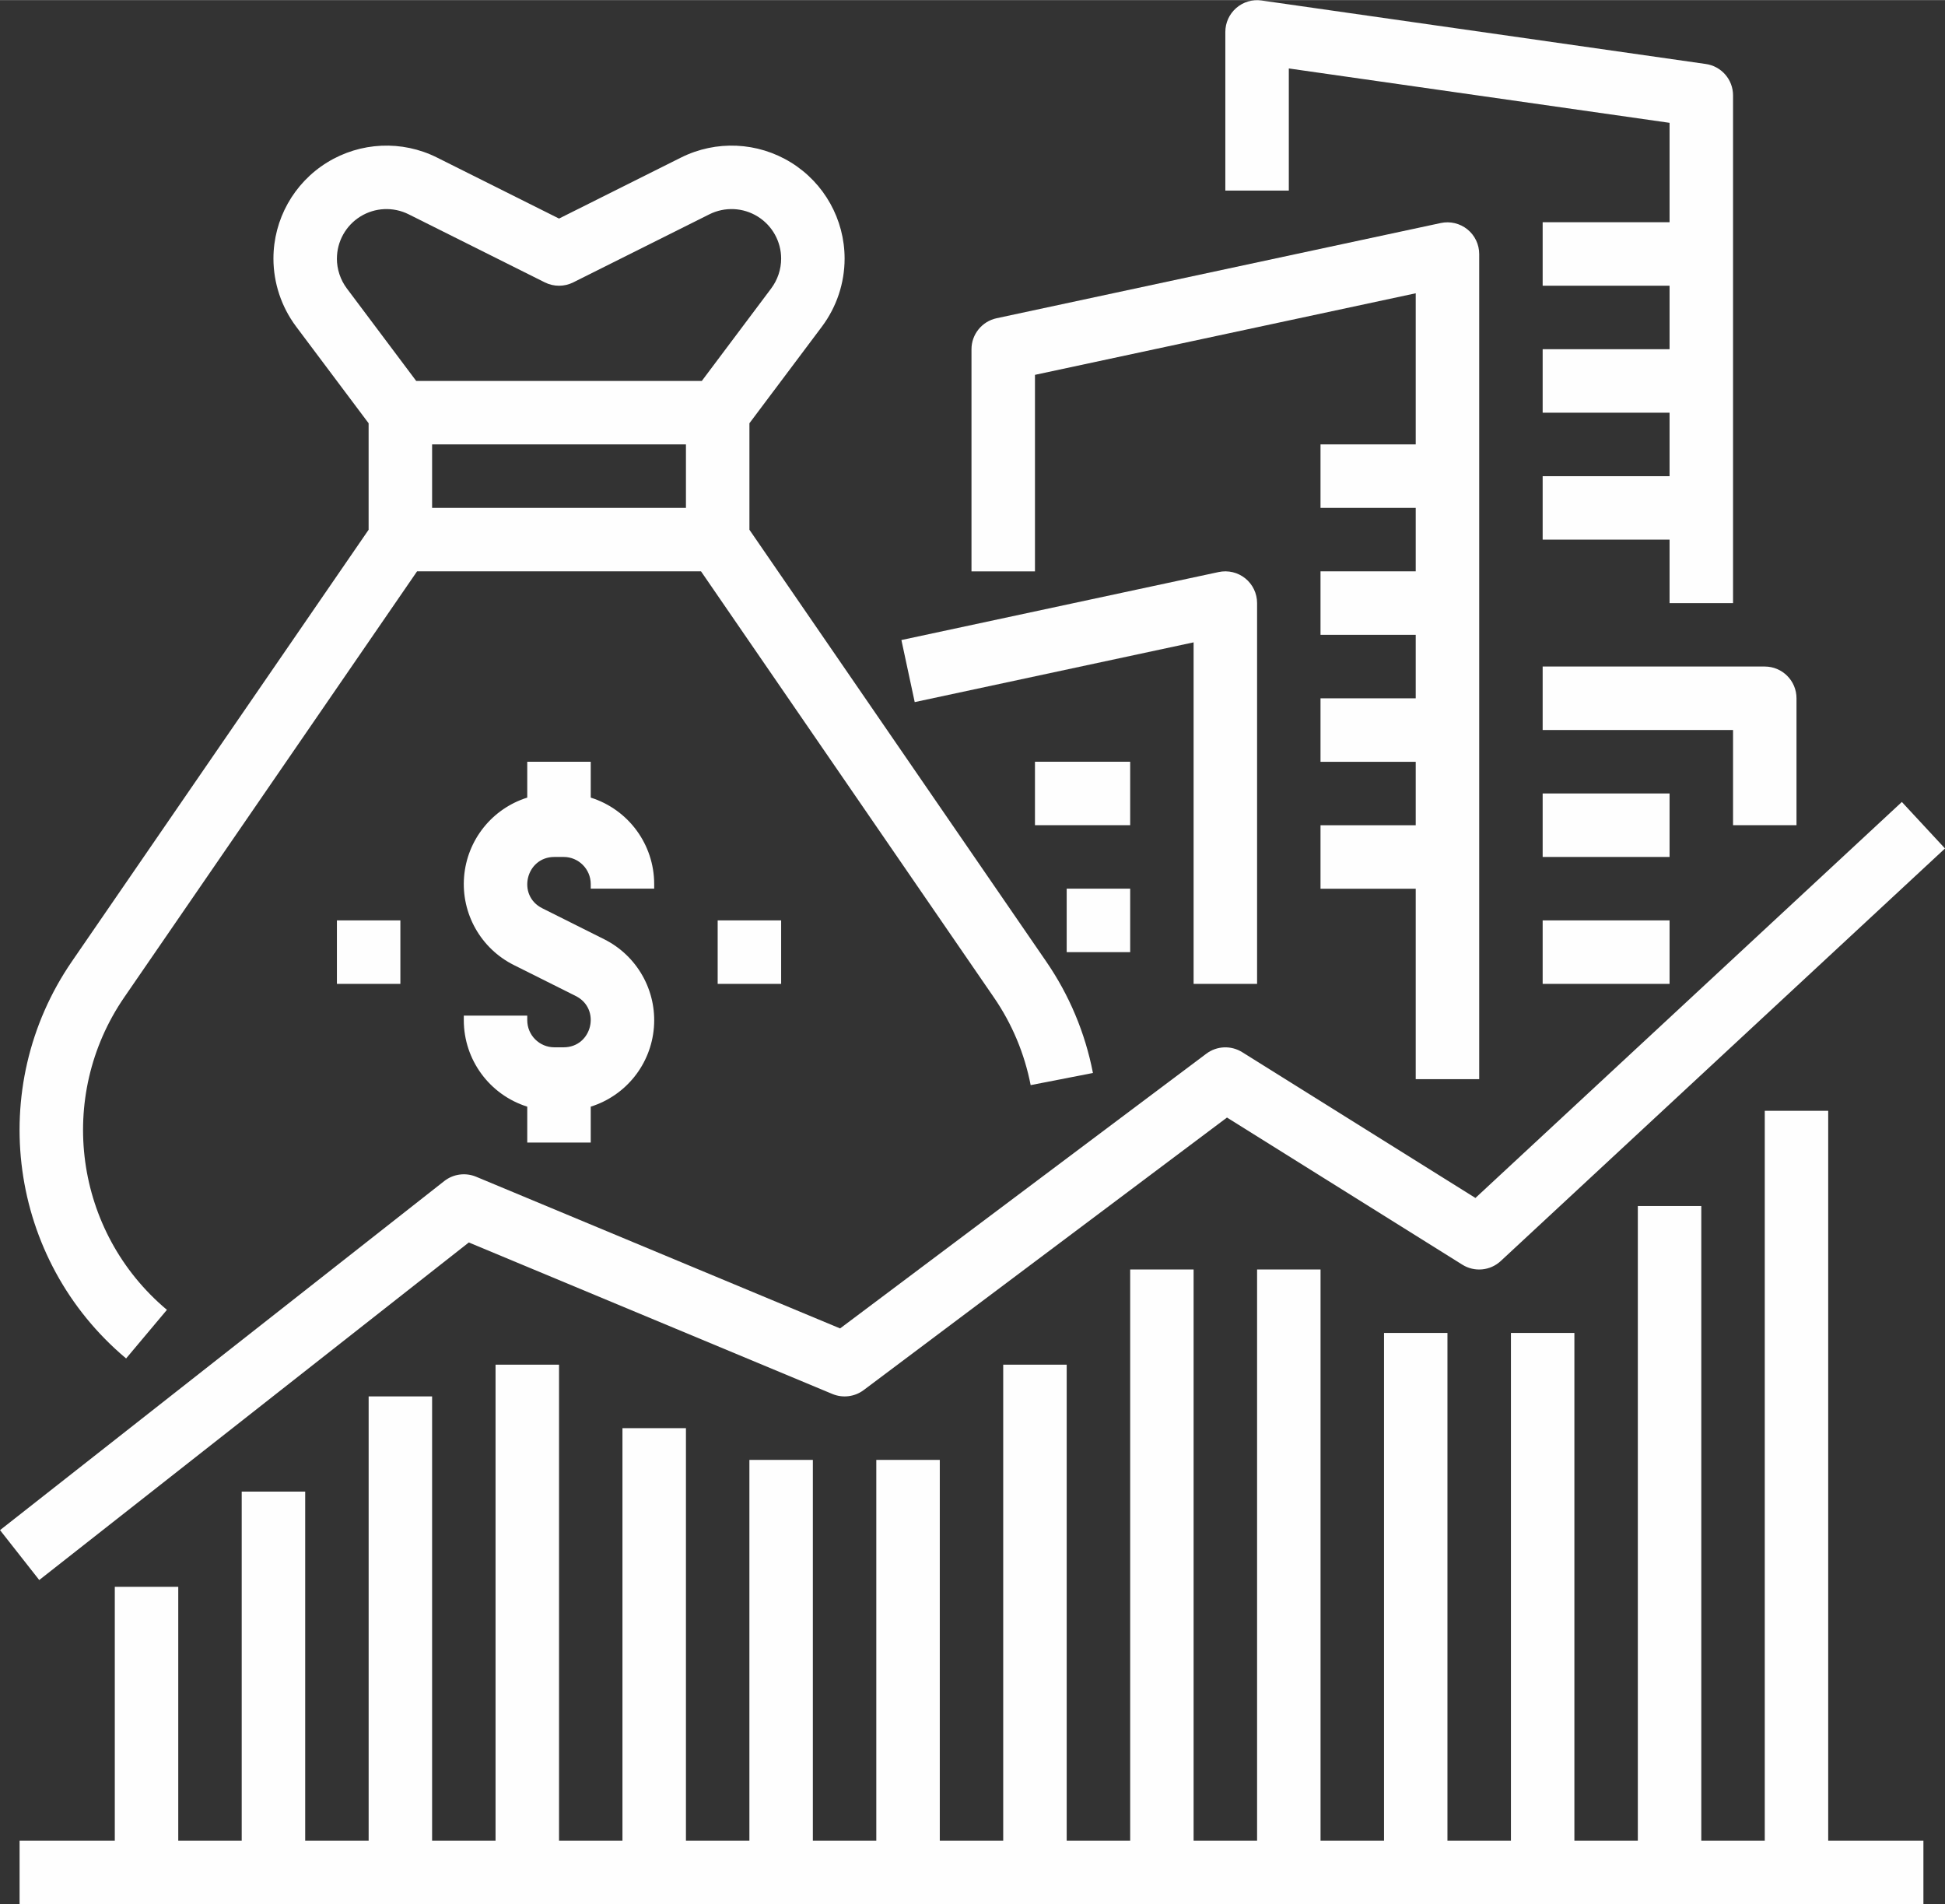
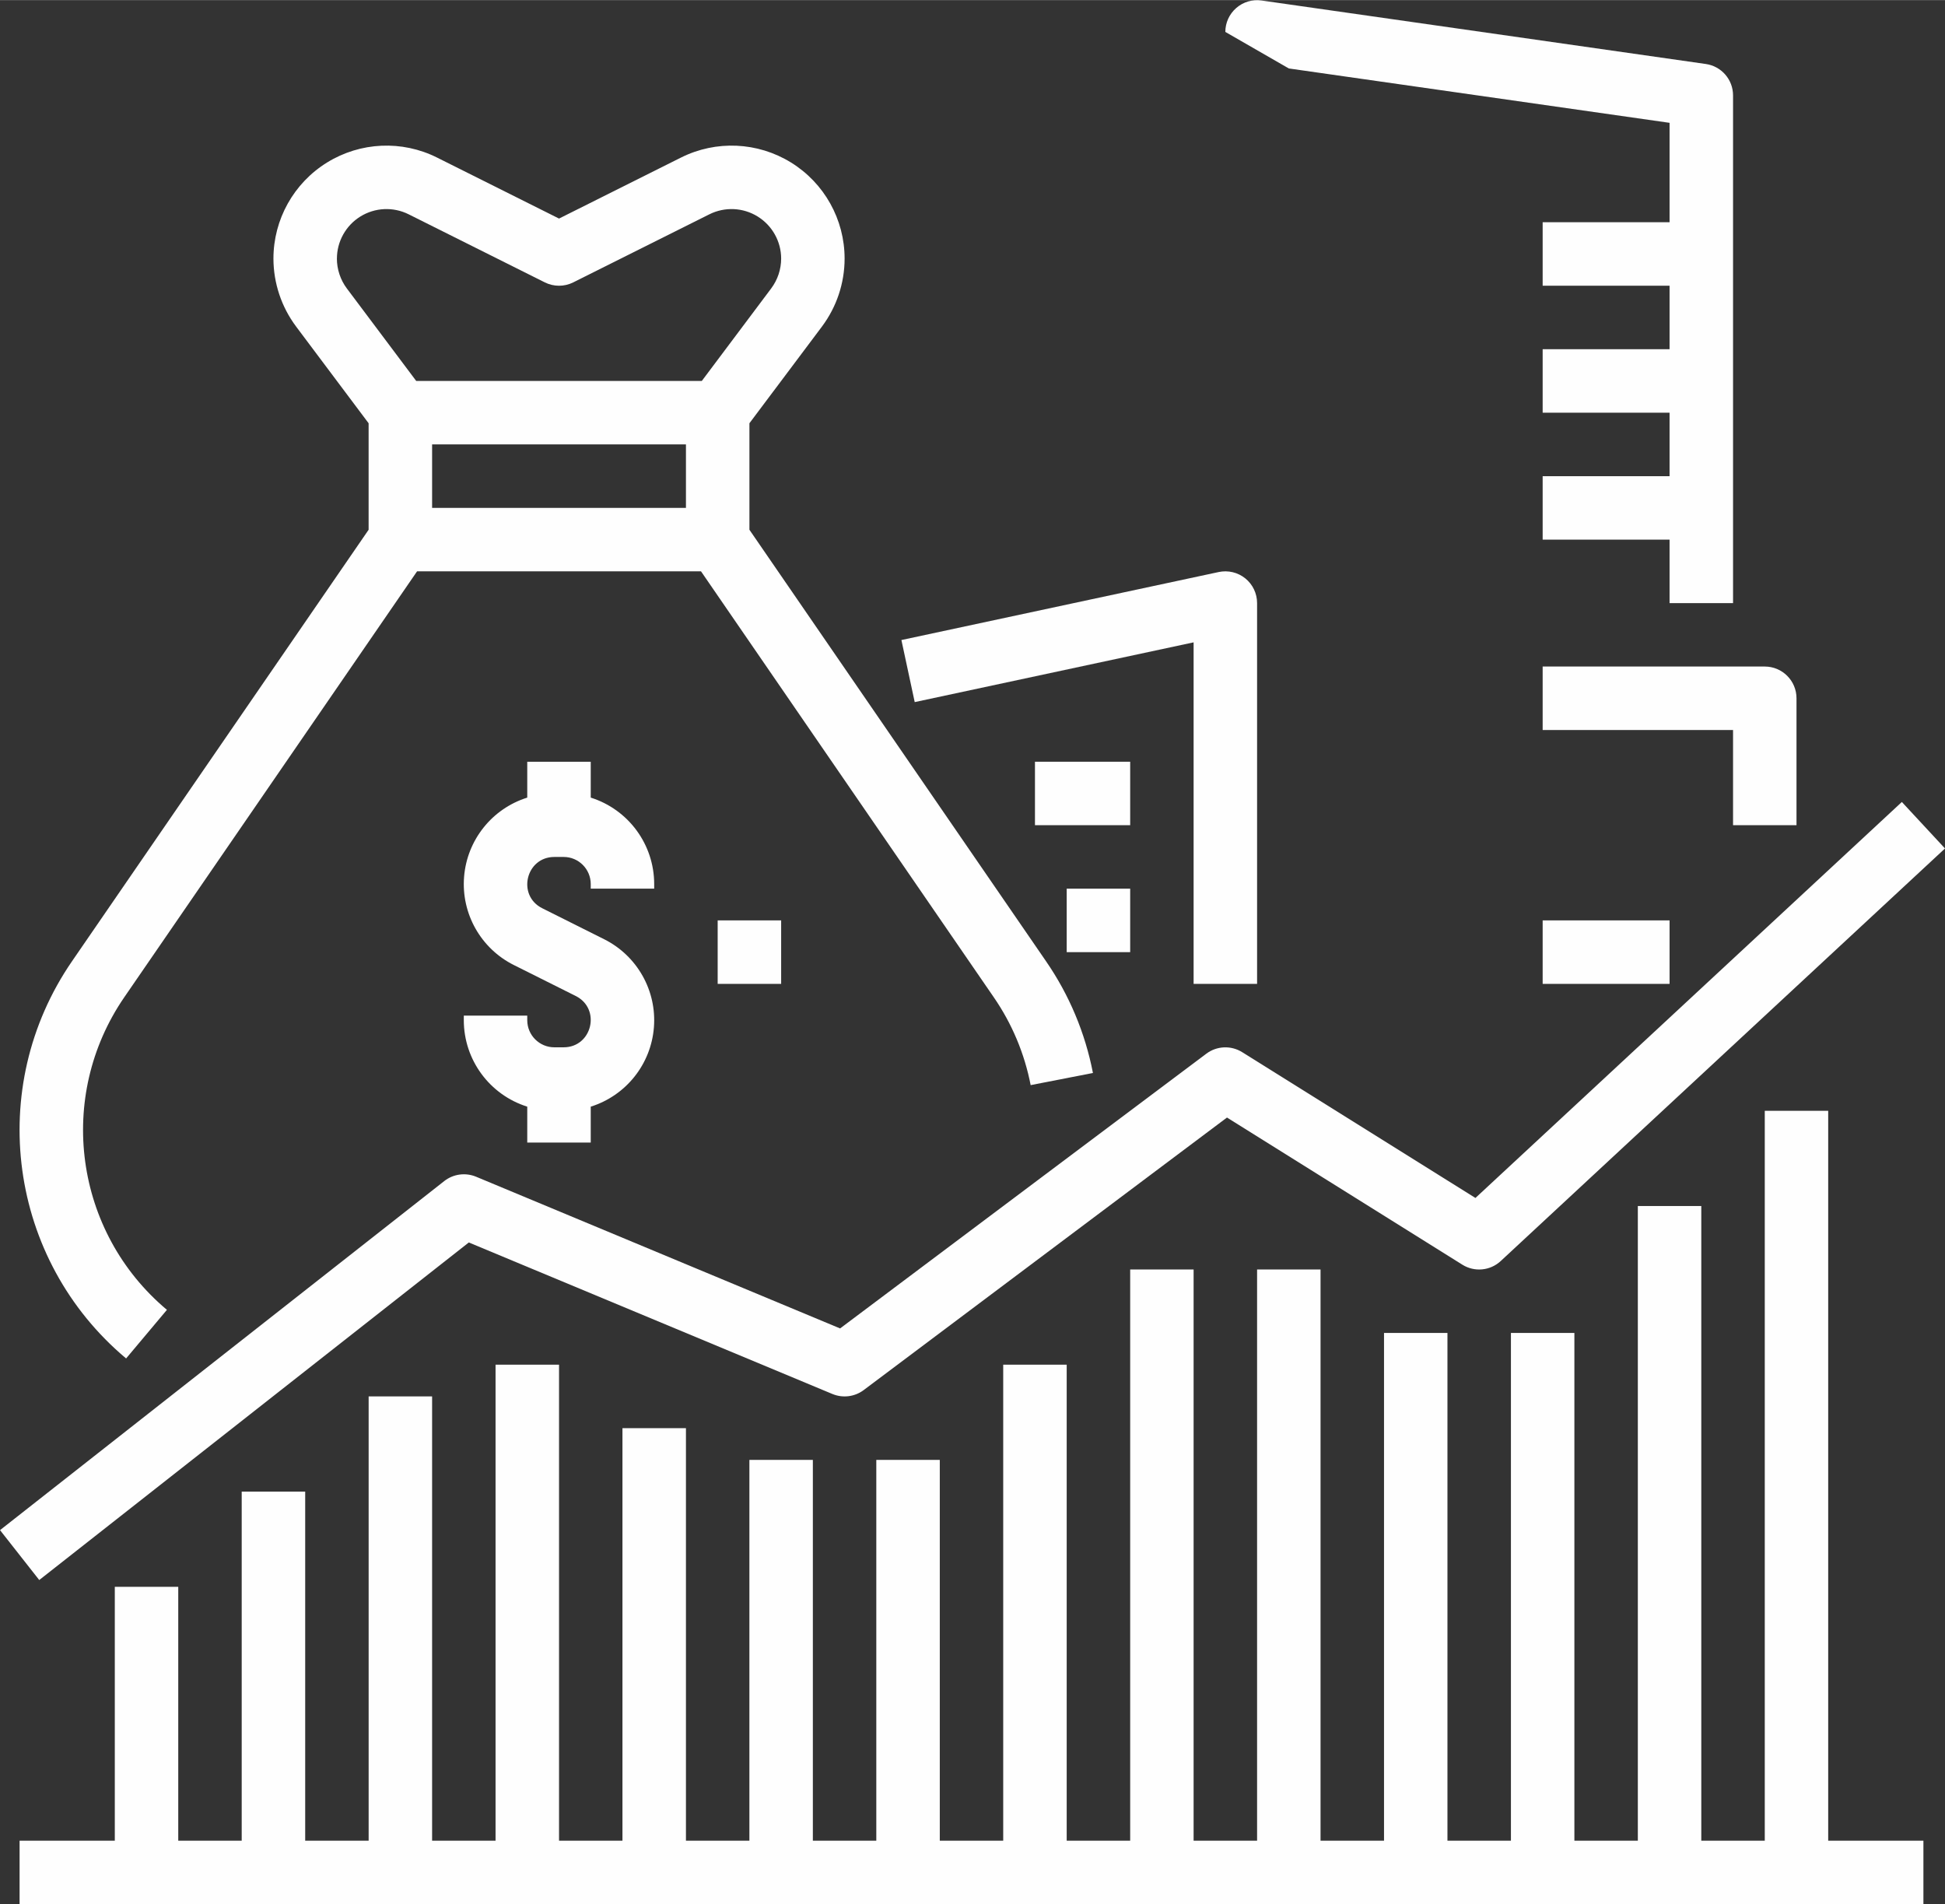
<svg xmlns="http://www.w3.org/2000/svg" xml:space="preserve" width="6.836mm" height="6.692mm" version="1.1" shape-rendering="geometricPrecision" text-rendering="geometricPrecision" image-rendering="optimizeQuality" fill-rule="evenodd" clip-rule="evenodd" viewBox="0 0 681.09 666.67">
  <rect x="0" y="0" width="681.09" height="666.67" fill="#333333" stroke="none" />
  <g id="_001-investment.eps">
    <g id="_001-investment.eps_0">
      <path fill="#FEFEFE" fill-rule="nonzero" d="M164.17 434.99l127.31 53.05c3.63,1.51 7.8,1 10.95,-1.36l127.23 -95.43 82.42 51.52c4.25,2.66 9.77,2.14 13.45,-1.29l155.56 -144.44 -15.11 -16.28 -149.32 138.65 -81.68 -51.05c-3.89,-2.43 -8.88,-2.22 -12.55,0.53l-128.25 96.2 -127.47 -53.12c-3.72,-1.54 -7.98,-0.96 -11.14,1.52l-155.56 122.22 13.73 17.47 150.44 -118.2z" />
      <path fill="#FEFEFE" fill-rule="nonzero" d="M44.16 475.6l14.29 -17.02c-32.44,-27.2 -38.89,-74.6 -14.91,-109.48l102.51 -149.1 99.42 0 102.5 149.1c6.4,9.27 10.8,19.76 12.94,30.8l21.81 -4.25c-2.72,-14.04 -8.32,-27.37 -16.44,-39.14l-103.85 -151.06 0 -37.29 25.42 -33.89c5.12,-6.85 7.9,-15.18 7.91,-23.75 0,-13.71 -7.1,-26.45 -18.77,-33.66 -11.67,-7.21 -26.24,-7.87 -38.52,-1.73l-42.71 21.36 -42.72 -21.36c-12.26,-6.14 -26.84,-5.48 -38.51,1.73 -11.68,7.21 -18.78,19.96 -18.78,33.66 0.02,8.57 2.8,16.9 7.92,23.75l25.41 33.89 0 37.29 -103.85 151.06c-30.48,44.31 -22.28,104.53 18.93,139.09zm196.04 -297.81l-88.89 0 0 -22.23 88.89 0 0 22.23zm-122.22 -87.27c0,-6.02 3.12,-11.6 8.23,-14.76 5.12,-3.16 11.51,-3.45 16.89,-0.76l47.69 23.84c3.13,1.56 6.81,1.56 9.94,0l47.68 -23.84c5.38,-2.69 11.77,-2.4 16.89,0.76 5.12,3.17 8.24,8.75 8.24,14.76 -0.01,3.76 -1.23,7.41 -3.48,10.42l-24.31 32.41 -100 0 -24.31 -32.41c-2.24,-3.01 -3.46,-6.67 -3.47,-10.42z" />
      <path fill="#FEFEFE" fill-rule="nonzero" d="M229.08 311.11l0 -1.62c-0.01,-13.85 -9,-26.09 -22.22,-30.26l0 -12.56 -22.23 0 0 12.56c-12.33,3.88 -21.08,14.83 -22.12,27.73 -1.04,12.89 5.87,25.12 17.42,30.89l21.67 10.84c8.96,4.48 5.77,17.97 -4.24,17.97l-3.24 0c-5.24,0 -9.48,-4.25 -9.49,-9.48l0 -1.62 -22.22 0 0 1.62c0.01,13.85 9.01,26.1 22.22,30.26l0 12.56 22.23 0 0 -12.56c12.33,-3.87 21.09,-14.83 22.12,-27.73 1.04,-12.89 -5.87,-25.12 -17.42,-30.89l-21.66 -10.84c-8.97,-4.47 -5.78,-17.97 4.23,-17.97l3.24 0c5.24,0 9.48,4.25 9.49,9.48l0 1.62 22.22 0z" />
-       <polygon fill="#FEFEFE" fill-rule="nonzero" points="117.98,344.45 140.2,344.45 140.2,322.22 117.98,322.22 " />
      <polygon fill="#FEFEFE" fill-rule="nonzero" points="251.31,344.45 273.54,344.45 273.54,322.22 251.31,322.22 " />
-       <path fill="#FEFEFE" fill-rule="nonzero" d="M362.42 131.21l133.33 -28.56 0 52.91 -33.34 0 0 22.23 33.34 0 0 22.22 -33.34 0 0 22.23 33.34 0 0 22.22 -33.34 0 0 22.23 33.34 0 0 22.22 -33.34 0 0 22.23 33.34 0 0 66.67 22.23 0 0 -288.89c0,-3.36 -1.52,-6.54 -4.12,-8.64 -2.62,-2.11 -6.04,-2.93 -9.33,-2.23l-155.55 33.34c-5.12,1.1 -8.79,5.63 -8.79,10.86l0 77.78 22.23 0 0 -68.79z" />
-       <path fill="#FEFEFE" fill-rule="nonzero" d="M451.31 23.93l133.33 19.04 0 34.81 -44.44 0 0 22.23 44.44 0 0 22.22 -44.44 0 0 22.23 44.44 0 0 22.23 -44.44 0 0 22.22 44.44 0 0 22.23 22.23 0 0 -177.78c0,-5.52 -4.06,-10.21 -9.54,-10.99l-155.56 -22.23c-3.18,-0.46 -6.42,0.49 -8.85,2.61 -2.44,2.1 -3.84,5.17 -3.84,8.39l0 55.55 22.23 0 0 -42.74z" />
+       <path fill="#FEFEFE" fill-rule="nonzero" d="M451.31 23.93l133.33 19.04 0 34.81 -44.44 0 0 22.23 44.44 0 0 22.22 -44.44 0 0 22.23 44.44 0 0 22.23 -44.44 0 0 22.22 44.44 0 0 22.23 22.23 0 0 -177.78c0,-5.52 -4.06,-10.21 -9.54,-10.99l-155.56 -22.23c-3.18,-0.46 -6.42,0.49 -8.85,2.61 -2.44,2.1 -3.84,5.17 -3.84,8.39z" />
      <path fill="#FEFEFE" fill-rule="nonzero" d="M417.97 224.87l0 119.58 22.23 0 0 -133.33c0,-3.36 -1.52,-6.54 -4.12,-8.64 -2.61,-2.11 -6.04,-2.93 -9.32,-2.23l-111.11 23.81 4.66 21.73 97.66 -20.92z" />
      <path fill="#FEFEFE" fill-rule="nonzero" d="M540.2 255.56l66.67 0 0 33.33 22.22 0 0 -44.44c0,-6.13 -4.97,-11.11 -11.11,-11.11l-77.78 0 0 22.23z" />
      <polygon fill="#FEFEFE" fill-rule="nonzero" points="362.42,288.89 395.76,288.89 395.76,266.67 362.42,266.67 " />
      <polygon fill="#FEFEFE" fill-rule="nonzero" points="373.53,333.34 395.76,333.34 395.76,311.11 373.53,311.11 " />
-       <polygon fill="#FEFEFE" fill-rule="nonzero" points="540.2,300.01 584.64,300.01 584.64,277.78 540.2,277.78 " />
      <polygon fill="#FEFEFE" fill-rule="nonzero" points="540.2,344.45 584.64,344.45 584.64,322.22 540.2,322.22 " />
      <polygon fill="#FEFEFE" fill-rule="nonzero" points="640.19,388.89 617.98,388.89 617.98,644.45 595.75,644.45 595.75,422.23 573.53,422.23 573.53,644.45 551.31,644.45 551.31,466.67 529.09,466.67 529.09,644.45 506.86,644.45 506.86,466.67 484.65,466.67 484.65,644.45 462.42,644.45 462.42,444.45 440.2,444.45 440.2,644.45 417.97,644.45 417.97,444.45 395.76,444.45 395.76,644.45 373.53,644.45 373.53,477.78 351.3,477.78 351.3,644.45 329.09,644.45 329.09,511.12 306.86,511.12 306.86,644.45 284.64,644.45 284.64,511.12 262.42,511.12 262.42,644.45 240.2,644.45 240.2,500.01 217.97,500.01 217.97,644.45 195.76,644.45 195.76,477.78 173.53,477.78 173.53,644.45 151.31,644.45 151.31,488.89 129.09,488.89 129.09,644.45 106.87,644.45 106.87,522.22 84.64,522.22 84.64,644.45 62.42,644.45 62.42,555.56 40.2,555.56 40.2,644.45 6.86,644.45 6.86,666.67 673.53,666.67 673.53,644.45 640.19,644.45 " />
    </g>
  </g>
</svg>